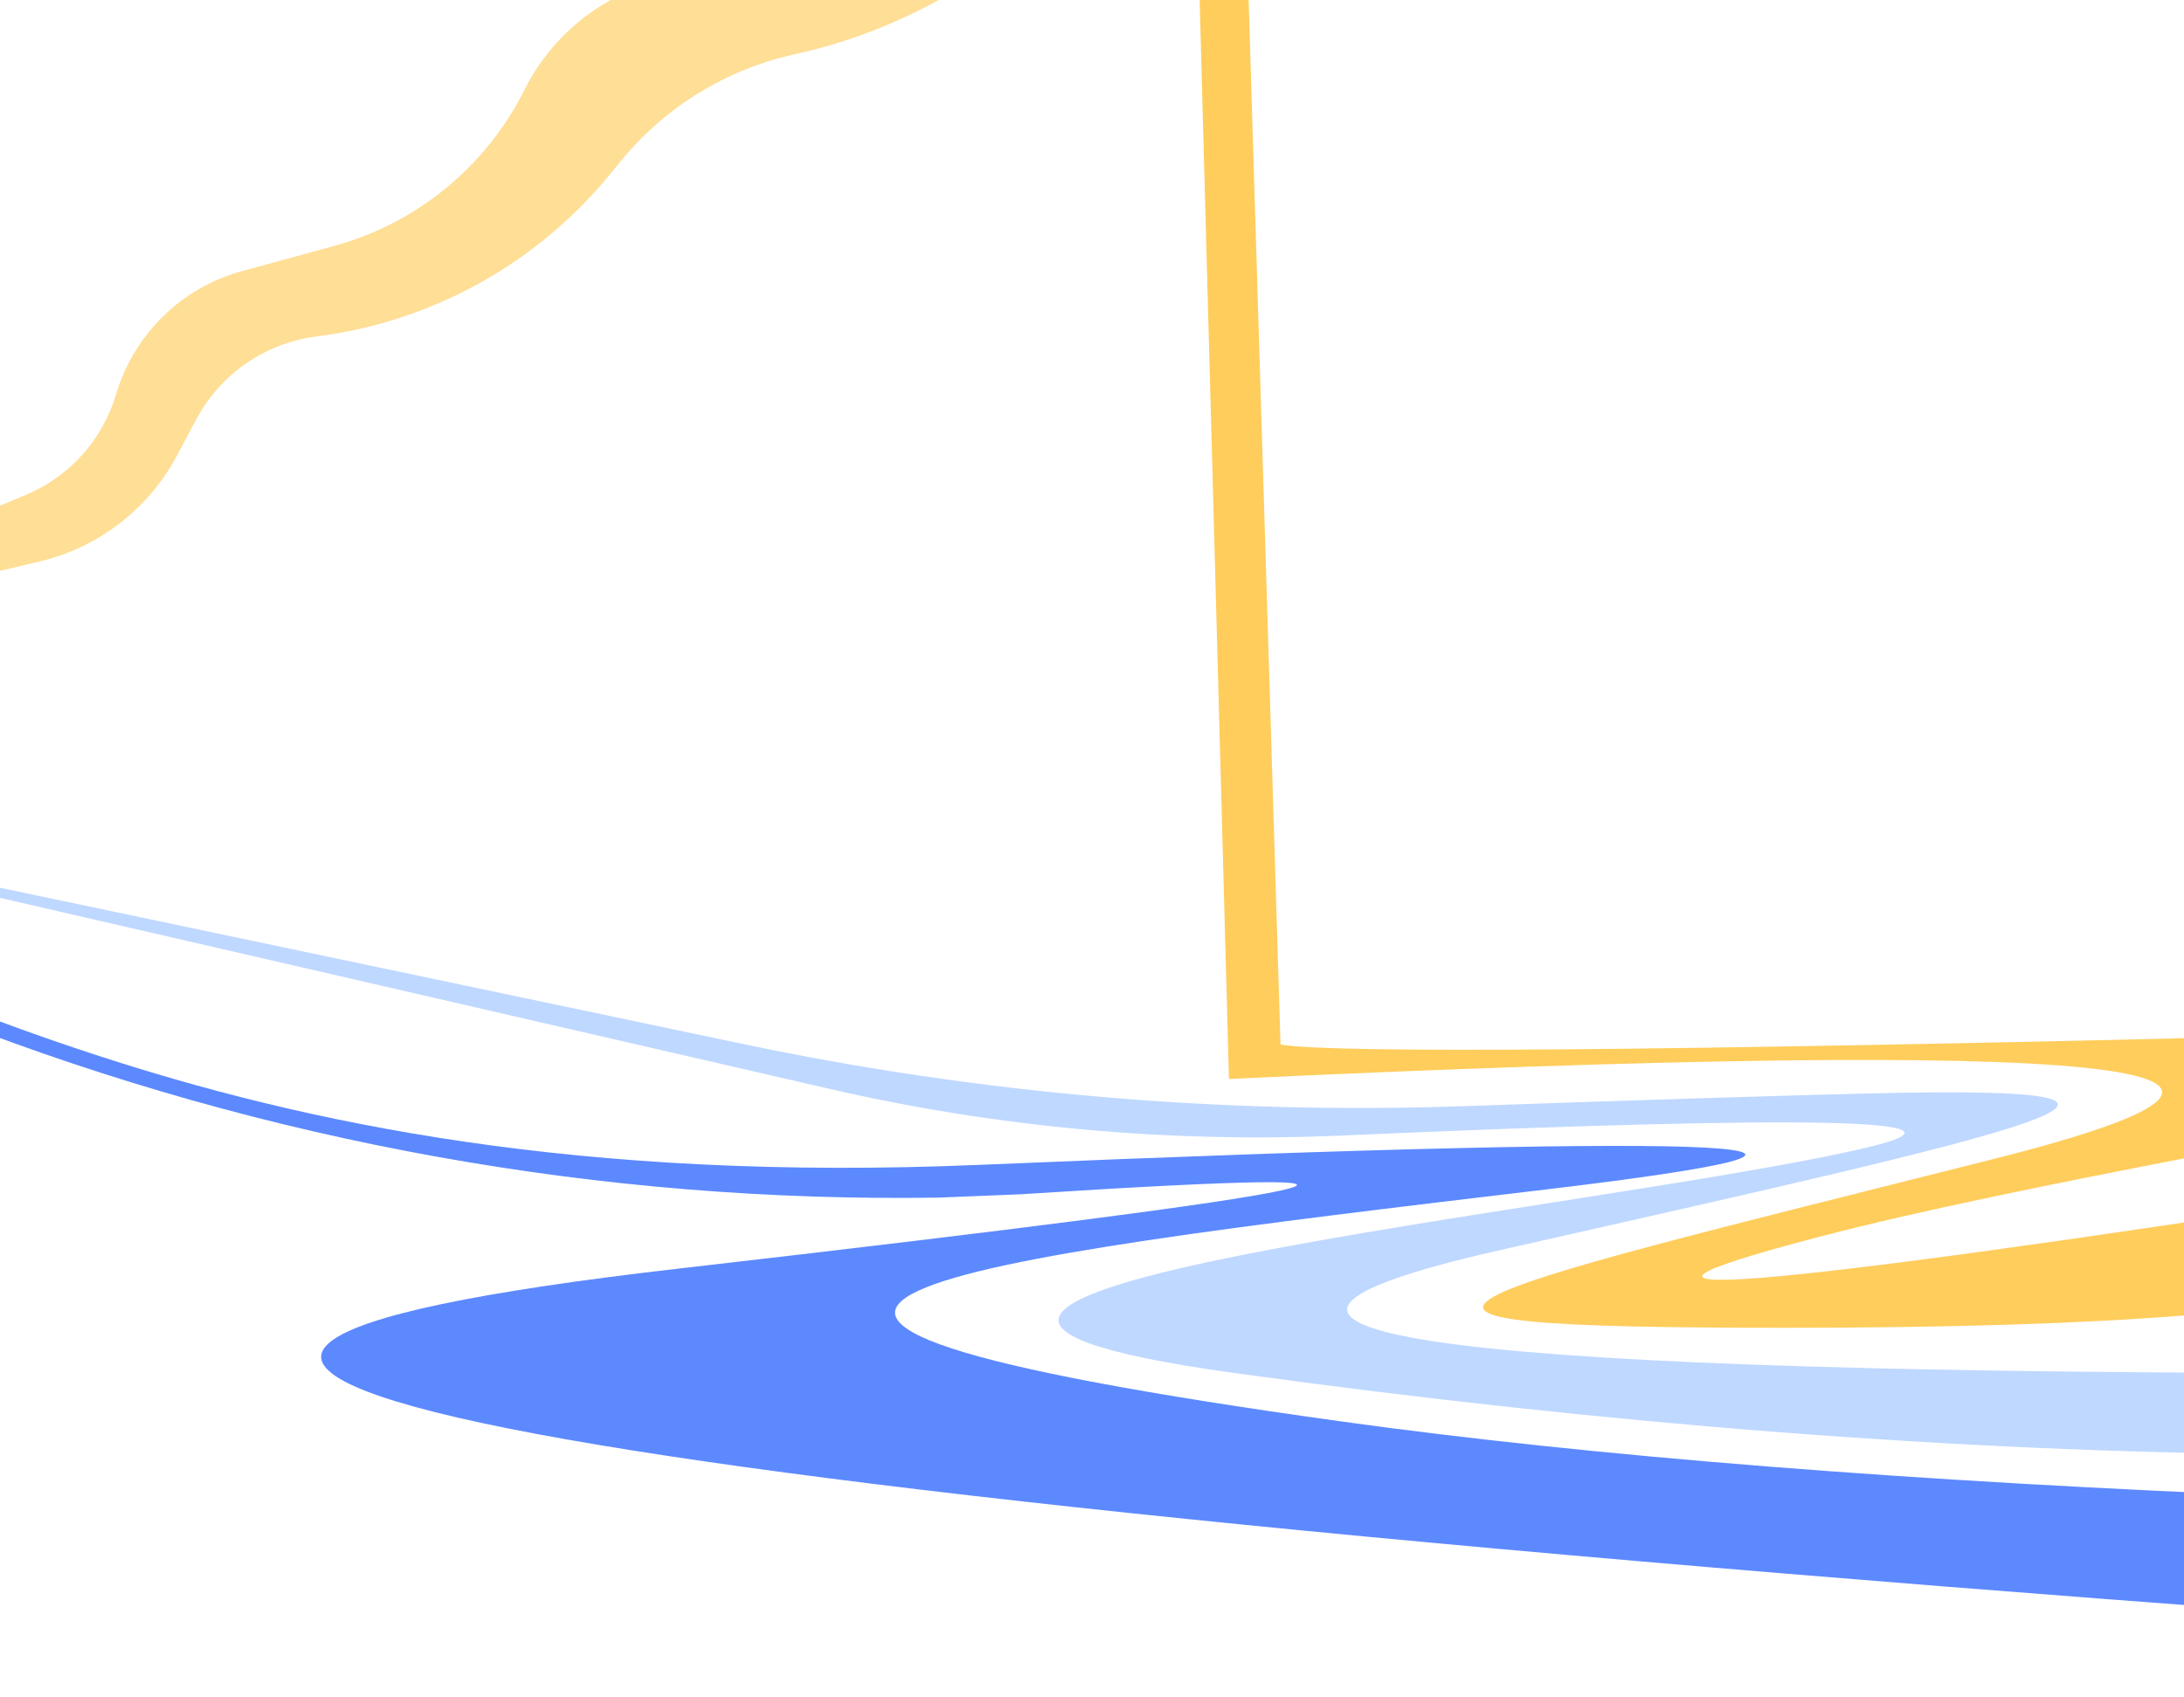
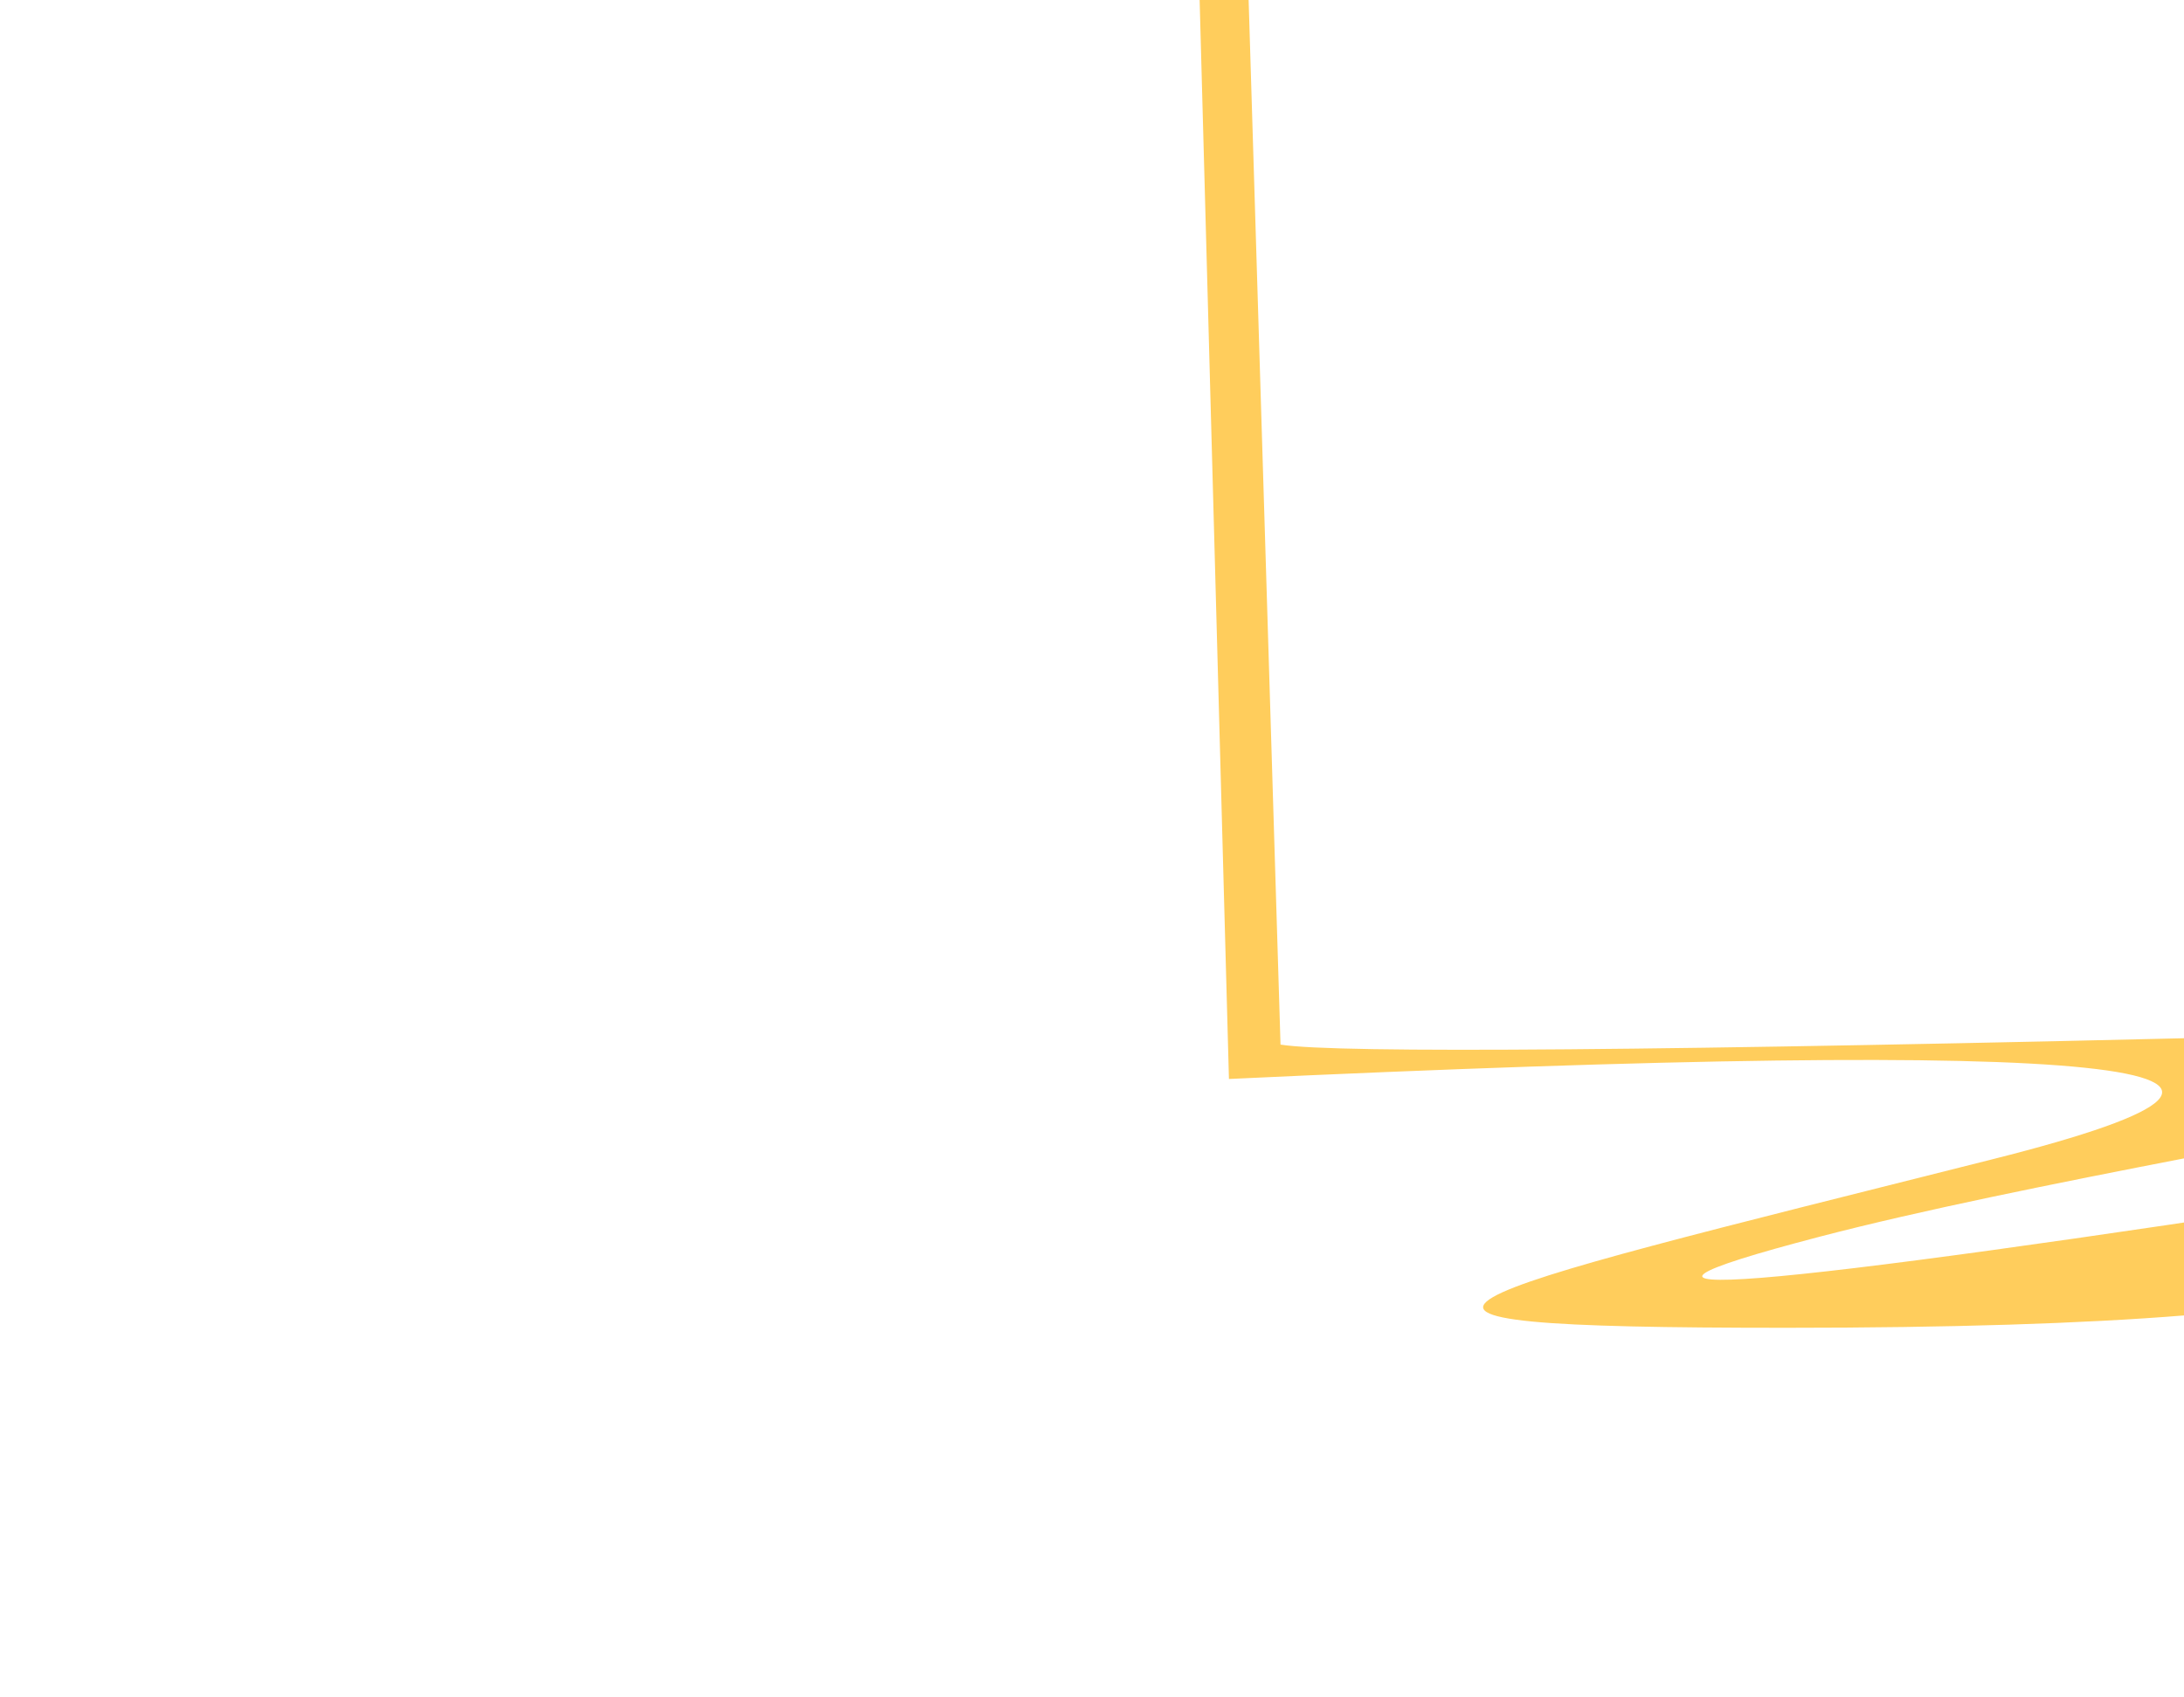
<svg xmlns="http://www.w3.org/2000/svg" xmlns:xlink="http://www.w3.org/1999/xlink" version="1.1" preserveAspectRatio="xMidYMid meet" viewBox="0 0 296 230" width="296" height="230">
  <defs>
-     <path d="M-68.76 105.88C21.52 124.87 77.95 136.75 100.52 141.49C132.61 148.25 165.4 151.09 198.17 149.96C223.72 149.07 242.11 148.5 253.32 148.23C303.66 147.02 275.9 153.07 203.32 169.47C154.94 180.4 191.23 185.95 312.19 186.13L309.77 197.15C265.33 196.8 217.84 193.12 167.3 186.13C91.5 175.65 217.57 164.09 253.32 155.49C269.3 151.64 245.45 151.13 181.78 153.94C158.44 154.96 135.06 152.83 112.29 147.58C88.15 142.02 27.8 128.12 -68.76 105.88Z" id="acQuspkgx" />
-     <path d="M169.1 -4.18L173.55 141.61C181.08 142.83 225.61 142.46 307.16 140.49C429.47 137.53 301.24 153.39 246.67 167.64C210.29 177.14 236.1 175.08 324.09 161.46L325.17 173.28C314.06 177.76 286.37 180 242.1 180C175.7 180 193.18 176.51 270.06 157.15C321.31 144.25 286.82 140.62 166.56 146.27L162.54 -1.74L169.1 -4.18Z" id="cecnYHtqJ" />
-     <path d="M-6.47 138.27C36.12 154.89 81.54 163.07 127.26 162.35C128.37 162.33 113.42 162.57 127.26 162.35C127.26 162.35 138.32 161.9 138.32 161.9C200.7 157.89 185.18 161.26 91.76 172C-15.76 184.37 56.46 199.87 308.43 218.51L311.12 202.92C259.1 200.86 216 197.45 181.82 192.7C73.48 177.65 128.05 170.93 209.51 161.25C260.55 155.18 241.67 153.3 132.8 157.91C23.92 162.53 -16.3 125.99 -55.04 119.55C-80.57 115.31 -69.74 119.47 -22.54 132.05C-22.54 132.05 -21.78 132.3 -21.78 132.3C-5.82 138.52 -9.61 137.05 -6.47 138.27Z" id="c1TwBU8bK7" />
-     <path d="M-4.69 78.49C0.7 77.21 4.07 76.42 5.42 76.1C13.36 74.21 20.12 69 23.96 61.8C25.54 58.84 24.86 60.11 26.6 56.85C29.89 50.68 35.97 46.49 42.91 45.61C47.77 45 40.7 45.89 42.91 45.61C58.49 43.64 72.73 35.77 82.68 23.62C84.82 21 80.75 25.97 84.14 21.83C90.14 14.5 98.44 9.4 107.7 7.36C110.68 6.7 104.84 7.99 107.7 7.36C117.55 5.19 126.84 1 134.99 -4.94C135.22 -5.11 135.8 -5.53 136.72 -6.2L103.28 -3.64C99.55 -3.6 97.22 -3.58 96.29 -3.57C85.6 -3.46 75.86 2.63 71.07 12.2C69.43 15.46 72.63 9.08 71.07 12.2C65.87 22.59 56.49 30.28 45.27 33.35C40.14 34.75 38.82 35.11 32.81 36.75C24.61 38.99 18.15 45.31 15.73 53.46C15.14 55.42 16.5 50.84 15.73 53.46C13.89 59.66 9.35 64.69 3.37 67.15C2.58 67.48 0.59 68.3 -2.58 69.61L-4.69 78.49Z" id="iFd1yqFFP" />
+     <path d="M169.1 -4.18L173.55 141.61C181.08 142.83 225.61 142.46 307.16 140.49C429.47 137.53 301.24 153.39 246.67 167.64C210.29 177.14 236.1 175.08 324.09 161.46L325.17 173.28C314.06 177.76 286.37 180 242.1 180C175.7 180 193.18 176.51 270.06 157.15C321.31 144.25 286.82 140.62 166.56 146.27L162.54 -1.74Z" id="cecnYHtqJ" />
  </defs>
  <g>
    <g>
      <g>
        <use xlink:href="#acQuspkgx" opacity="1" fill="#bfd8ff" fill-opacity="1" />
      </g>
      <g>
        <use xlink:href="#cecnYHtqJ" opacity="1" fill="#ffcd5c" fill-opacity="1" />
      </g>
      <g>
        <use xlink:href="#c1TwBU8bK7" opacity="1" fill="#5d89ff" fill-opacity="1" />
      </g>
      <g>
        <use xlink:href="#iFd1yqFFP" opacity="1" fill="#ffde95" fill-opacity="1" />
      </g>
    </g>
  </g>
</svg>